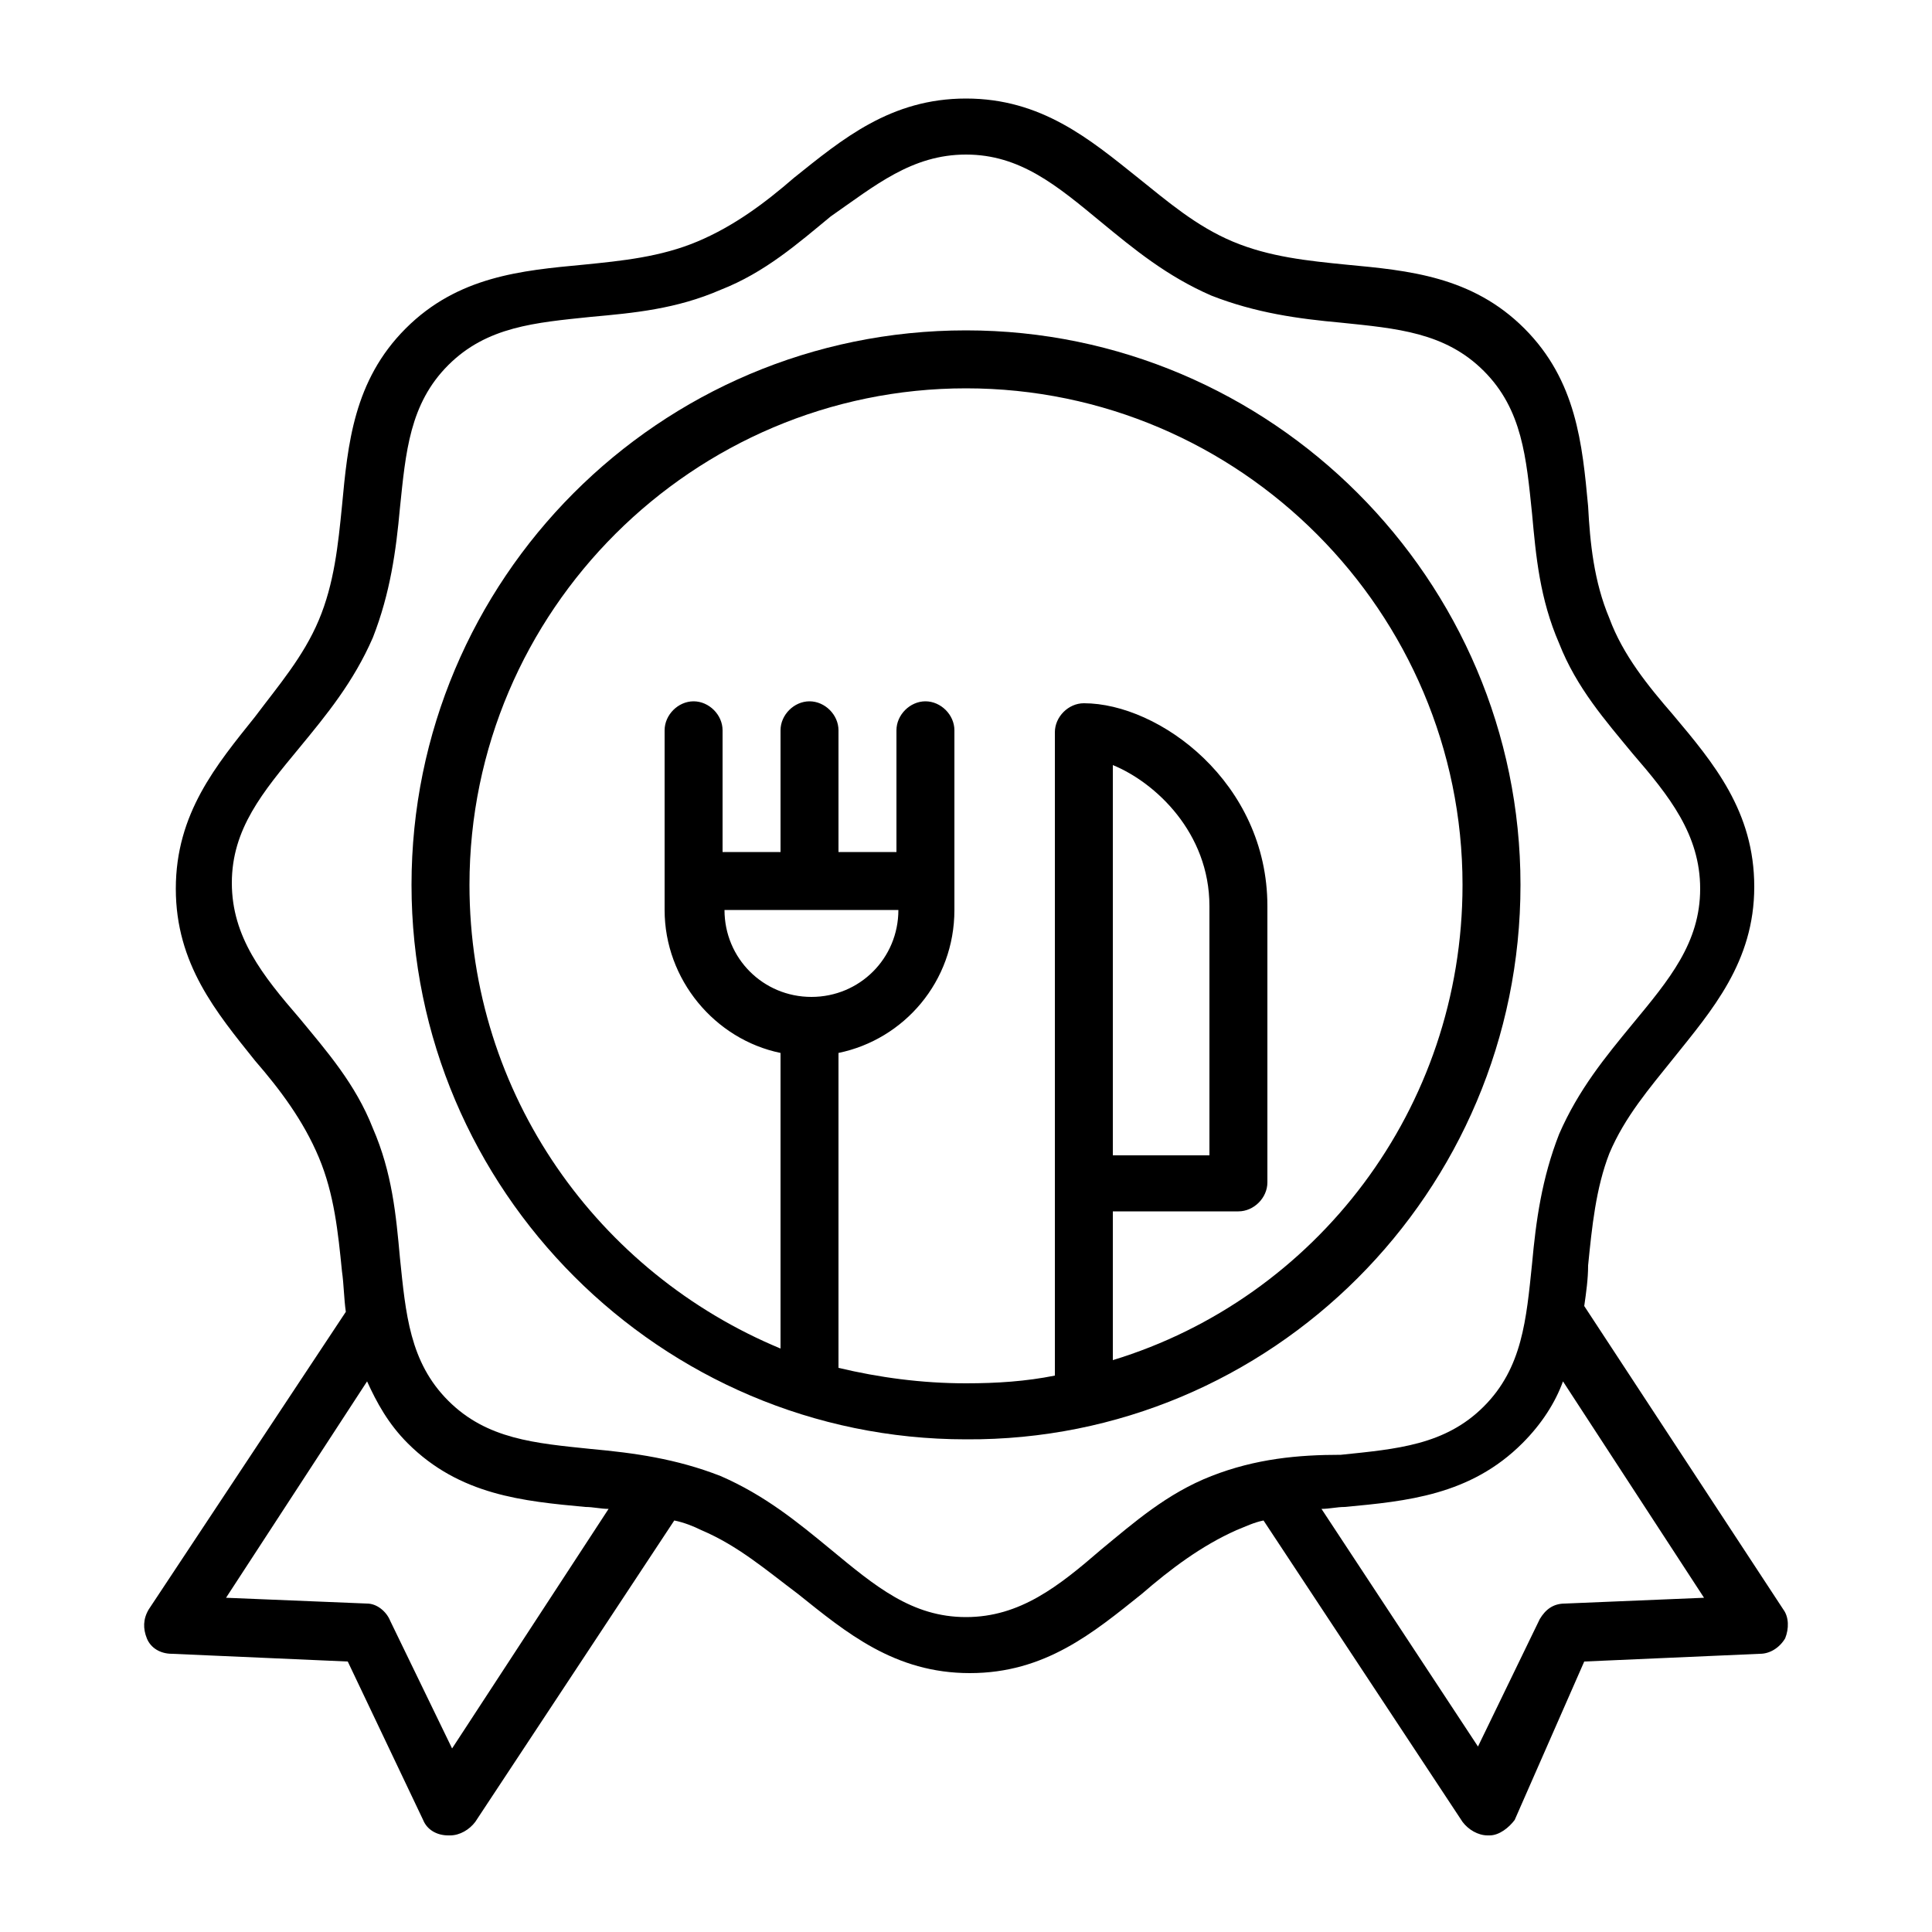
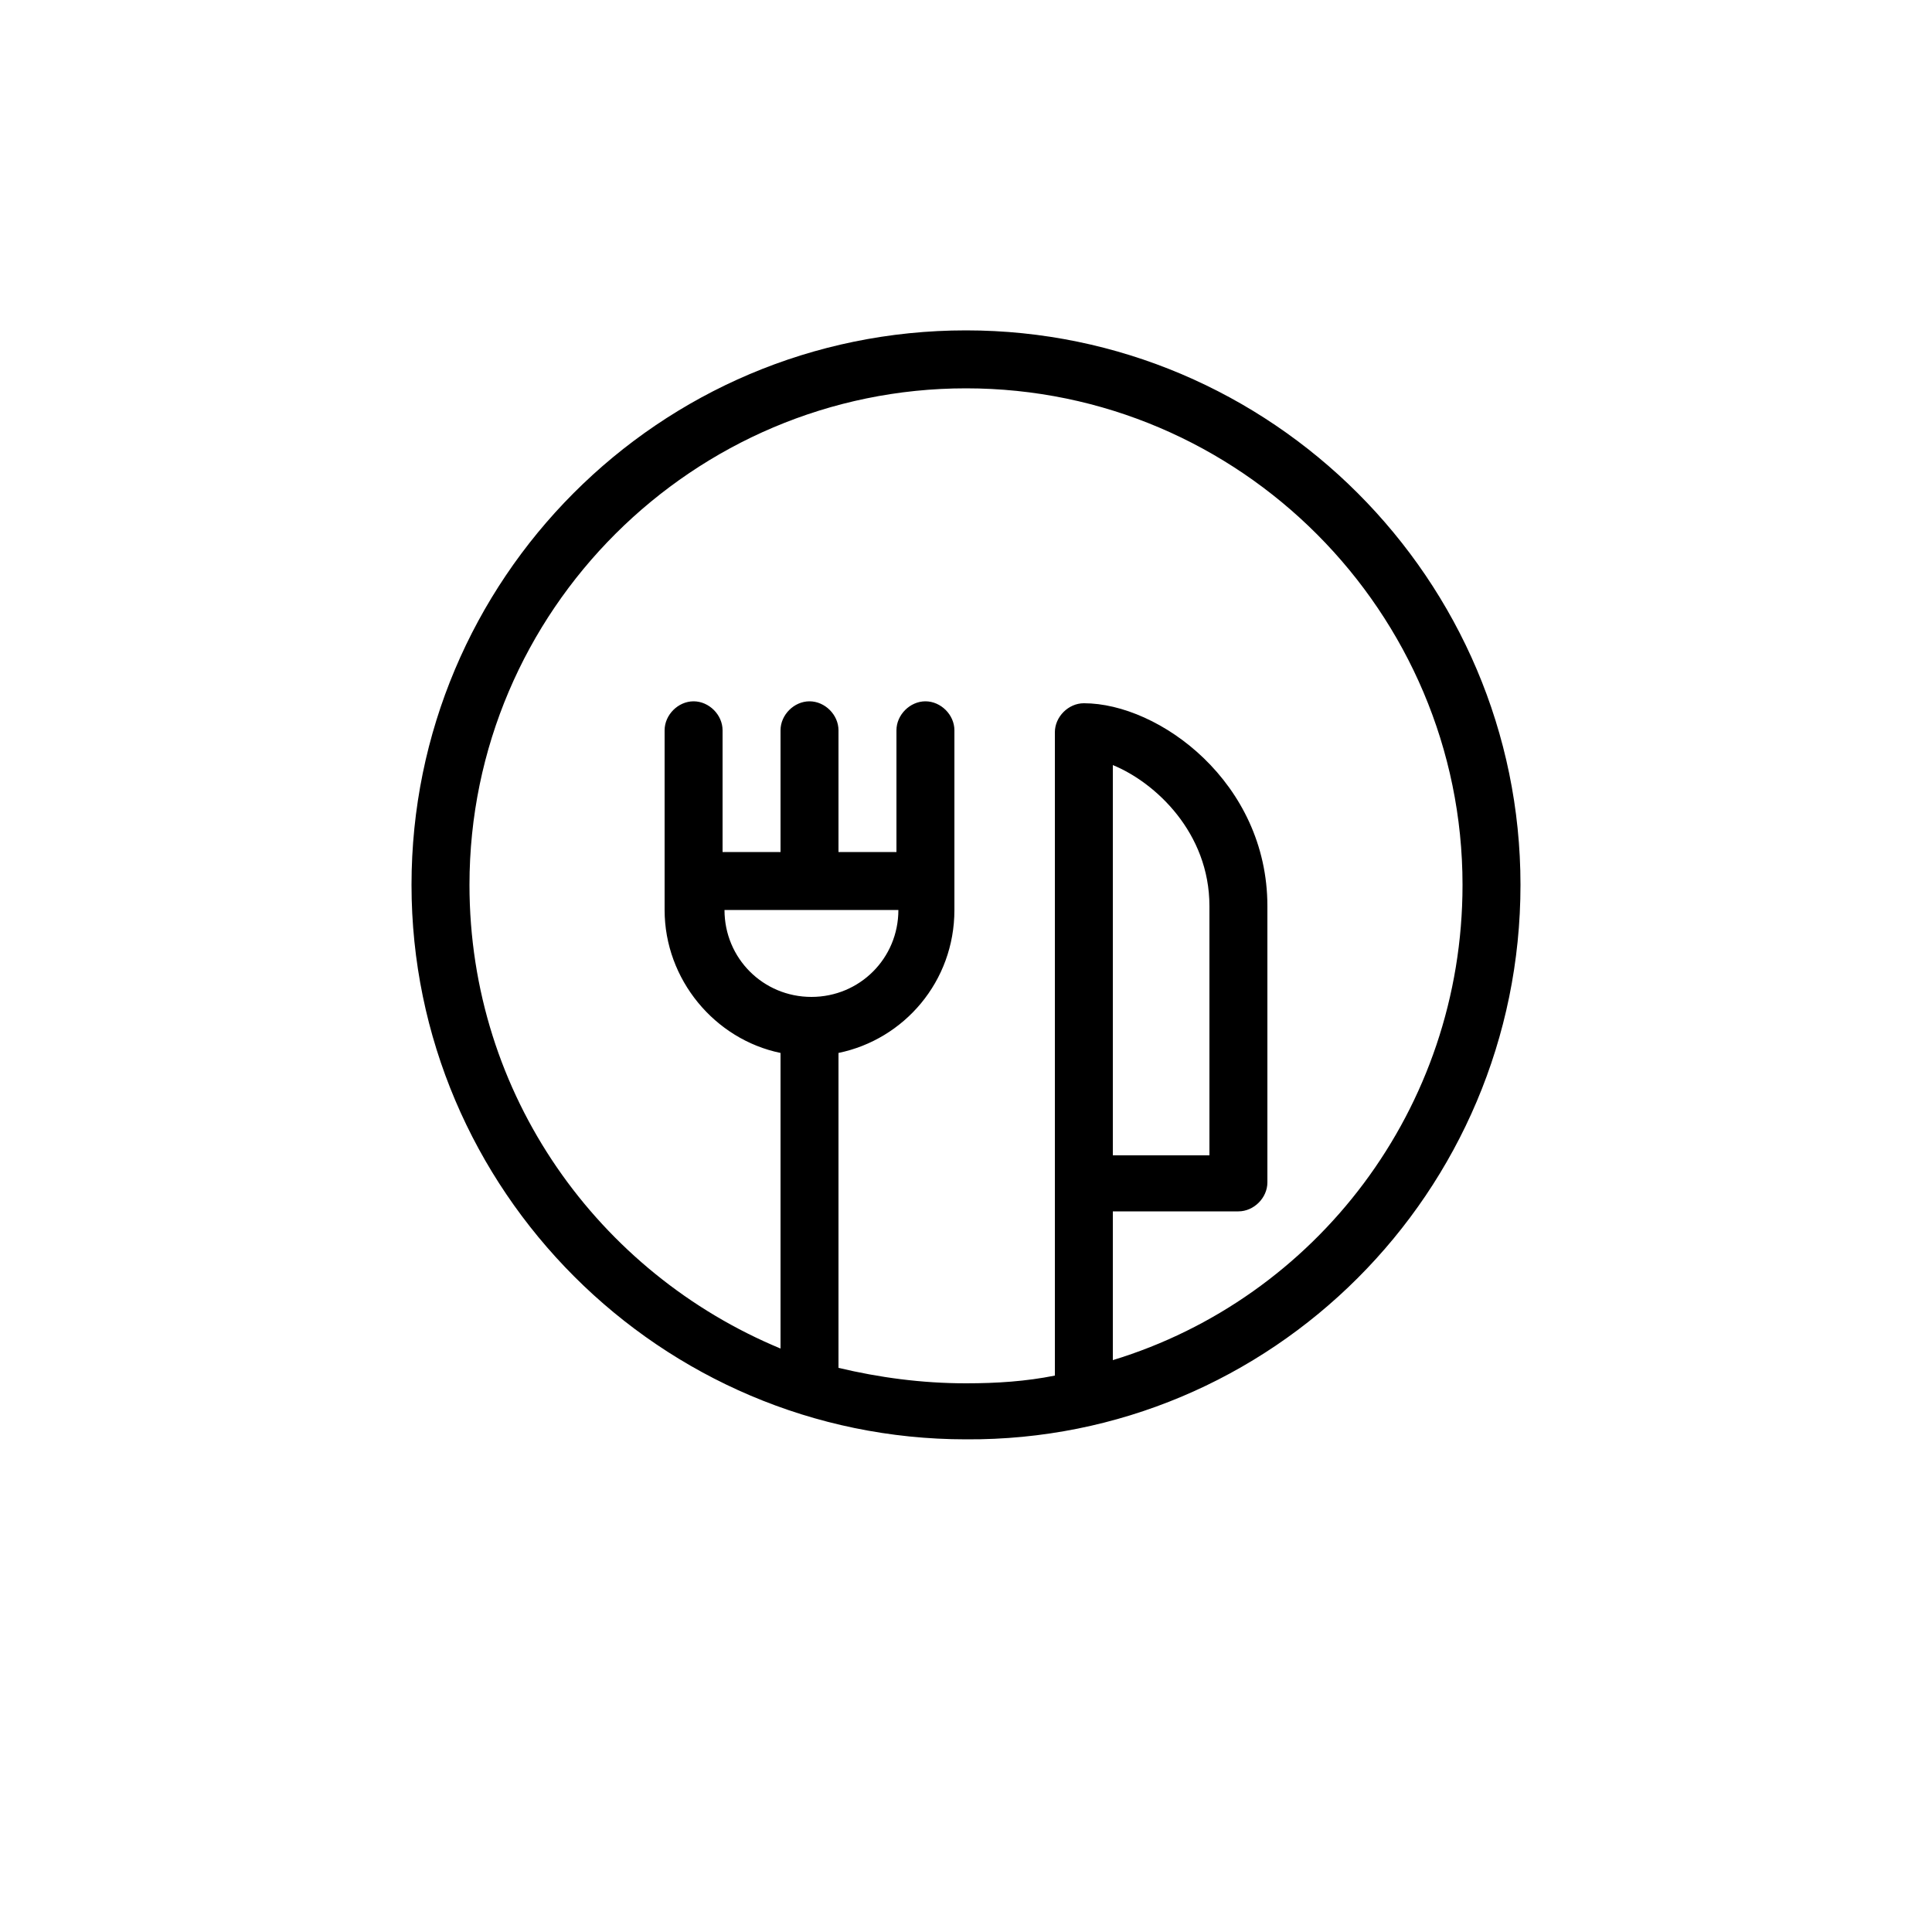
<svg xmlns="http://www.w3.org/2000/svg" enable-background="new 0 0 100 100" viewBox="0 0 100 100">
  <g id="Layer_1" />
  <g id="Layer_2" />
  <g id="Layer_3" />
  <g id="Layer_4" />
  <g id="Layer_5" />
  <g id="Layer_6" />
  <g id="Layer_7" />
  <g id="Layer_8" />
  <g id="Layer_9" />
  <g id="Layer_10" />
  <g id="Layer_11" />
  <g id="Layer_12" />
  <g id="Layer_13" />
  <g id="Layer_14" />
  <g id="Layer_15" />
  <g id="Layer_16" />
  <g id="Layer_17" />
  <g id="Layer_18" />
  <g id="Layer_19" />
  <g id="Layer_20" />
  <g id="Layer_21" />
  <g id="Layer_22" />
  <g id="Layer_23" />
  <g id="Layer_24" />
  <g id="Layer_25" />
  <g id="Layer_26" />
  <g id="Layer_27" />
  <g id="Layer_28" />
  <g id="Layer_29" display="none" />
  <g id="Layer_30" />
  <g id="Layer_31" />
  <g id="Layer_32" />
  <g id="Layer_35">
    <g id="Layer_34" />
    <g id="Layer_33" />
    <g>
      <g>
-         <path d="m92.3 83.3-10.3-15.7c.1-.7.2-1.4.2-2.1.2-2 .4-4 1.1-5.8.8-1.9 2.1-3.4 3.3-4.9 2-2.5 4.2-5 4.2-8.9s-2.1-6.4-4.2-8.9c-1.3-1.5-2.6-3.1-3.3-5-.8-1.9-1-3.9-1.1-5.8-.3-3.2-.6-6.5-3.3-9.2s-6-3-9.2-3.3c-2-.2-4-.4-5.9-1.2s-3.4-2.1-4.9-3.3c-2.5-2-5-4.1-8.9-4.1s-6.4 2.1-8.9 4.1c-1.5 1.3-3.1 2.5-5 3.3s-3.9 1-5.9 1.2c-3.2.3-6.5.6-9.2 3.3s-3 6-3.3 9.2c-.2 2-.4 4-1.2 5.9s-2.1 3.4-3.3 5c-2 2.5-4.1 5-4.1 8.9s2.1 6.4 4.1 8.9c1.3 1.5 2.5 3.1 3.3 5s1 3.9 1.2 5.9c.1.7.1 1.4.2 2.1l-10.2 15.4c-.3.5-.3 1-.1 1.5s.7.8 1.3.8l9.1.4 3.9 8.2c.2.5.7.8 1.3.8h.1c.5 0 1-.3 1.3-.7l10.3-15.6c.5.1 1 .3 1.4.5 1.9.8 3.4 2.1 5 3.3 2.5 2 5 4.1 8.9 4.1s6.4-2.1 8.9-4.1c1.5-1.3 3.1-2.5 4.9-3.3.5-.2.9-.4 1.4-.5l10.3 15.6c.3.4.8.7 1.3.7h.1c.5 0 1-.4 1.3-.8l3.6-8.2 9.1-.4c.5 0 1-.3 1.3-.8.2-.5.2-1.1-.1-1.5zm-68.9 7.2-3.2-6.6c-.2-.5-.7-.9-1.2-.9l-7.3-.3 7.3-11.2c.5 1.1 1.1 2.2 2.1 3.2 2.7 2.7 6 3 9.2 3.3.4 0 .8.1 1.2.1zm39.3-14.1c-2.3.9-4 2.4-5.7 3.8-2.2 1.9-4.2 3.5-7 3.5s-4.7-1.6-7-3.5c-1.7-1.4-3.4-2.8-5.7-3.8-2.3-.9-4.5-1.2-6.7-1.4-2.9-.3-5.4-.5-7.4-2.5s-2.2-4.5-2.5-7.4c-.2-2.2-.4-4.4-1.4-6.7-.9-2.3-2.4-4-3.8-5.7-1.9-2.2-3.5-4.2-3.5-7s1.6-4.7 3.5-7c1.4-1.7 2.8-3.4 3.8-5.7.9-2.3 1.2-4.5 1.4-6.7.3-2.9.5-5.4 2.5-7.4s4.5-2.2 7.4-2.5c2.2-.2 4.4-.4 6.7-1.4 2.3-.9 4-2.4 5.7-3.8 2.3-1.6 4.2-3.2 7-3.2s4.7 1.6 7 3.5c1.7 1.4 3.4 2.8 5.7 3.8 2.3.9 4.5 1.2 6.7 1.4 2.9.3 5.4.5 7.4 2.5s2.2 4.5 2.5 7.4c.2 2.2.4 4.4 1.4 6.7.9 2.3 2.4 4 3.8 5.7 1.9 2.2 3.5 4.2 3.5 7s-1.6 4.7-3.5 7c-1.4 1.7-2.8 3.4-3.8 5.7-.9 2.3-1.2 4.5-1.4 6.7-.3 2.9-.5 5.4-2.5 7.4s-4.5 2.2-7.4 2.5c-2.2 0-4.4.2-6.7 1.1zm18.3 6.6c-.6 0-1 .3-1.3.8l-3.2 6.6-8.1-12.3c.4 0 .8-.1 1.2-.1 3.2-.3 6.5-.6 9.2-3.3 1-1 1.7-2.1 2.1-3.2l7.3 11.2z" />
        <path d="m78.7 45.8c0-15.8-12.9-28.7-28.7-28.7-15.9 0-28.7 12.9-28.7 28.7s12.9 28.7 28.7 28.7c15.8.1 28.7-12.8 28.7-28.7zm-32.2 1.3c0 2.5-2 4.5-4.5 4.5s-4.5-2-4.5-4.5zm16.1-.2v12.9h-5v-20.2c2.2.9 5 3.5 5 7.3zm-5 23.5v-7.7h6.5c.8 0 1.5-.7 1.5-1.5v-14.3c0-6.4-5.6-10.5-9.5-10.5-.8 0-1.5.7-1.5 1.5v23.4 9.9c-1.5.3-3 .4-4.6.4-2.3 0-4.5-.3-6.6-.8v-16.3c3.4-.7 6-3.7 6-7.4v-9.3c0-.8-.7-1.5-1.5-1.5s-1.5.7-1.5 1.5v6.3h-3v-6.3c0-.8-.7-1.5-1.5-1.5s-1.5.7-1.5 1.5v6.3h-3v-6.3c0-.8-.7-1.5-1.5-1.5s-1.5.7-1.5 1.5v9.3c0 3.6 2.6 6.7 6 7.4v15.3c-9.4-3.9-16.1-13.1-16.1-24 0-14.2 11.6-25.7 25.7-25.7 14.2 0 25.7 11.6 25.7 25.7 0 11.6-7.6 21.4-18.1 24.6z" />
      </g>
    </g>
  </g>
</svg>